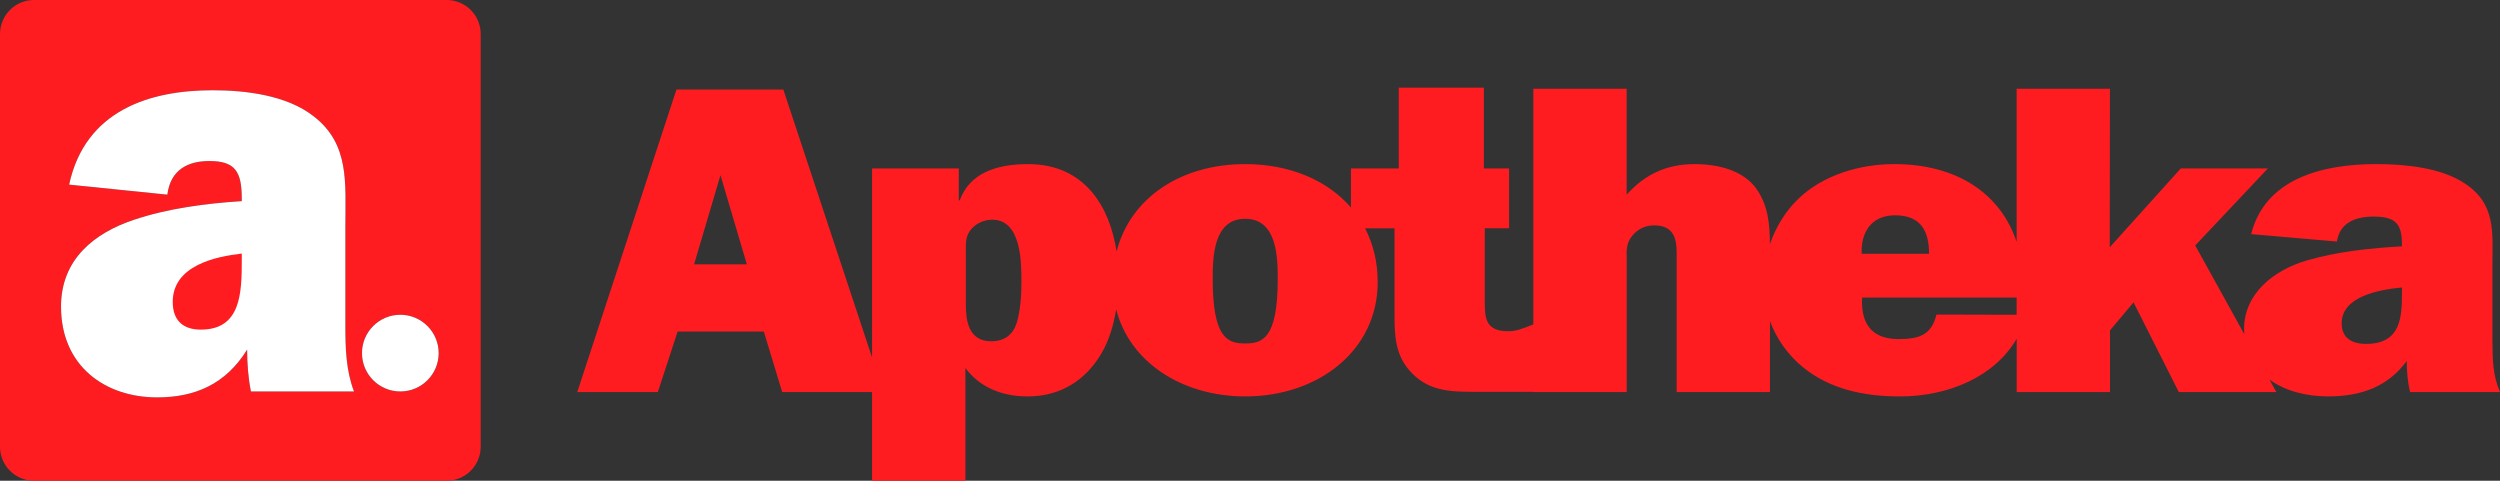
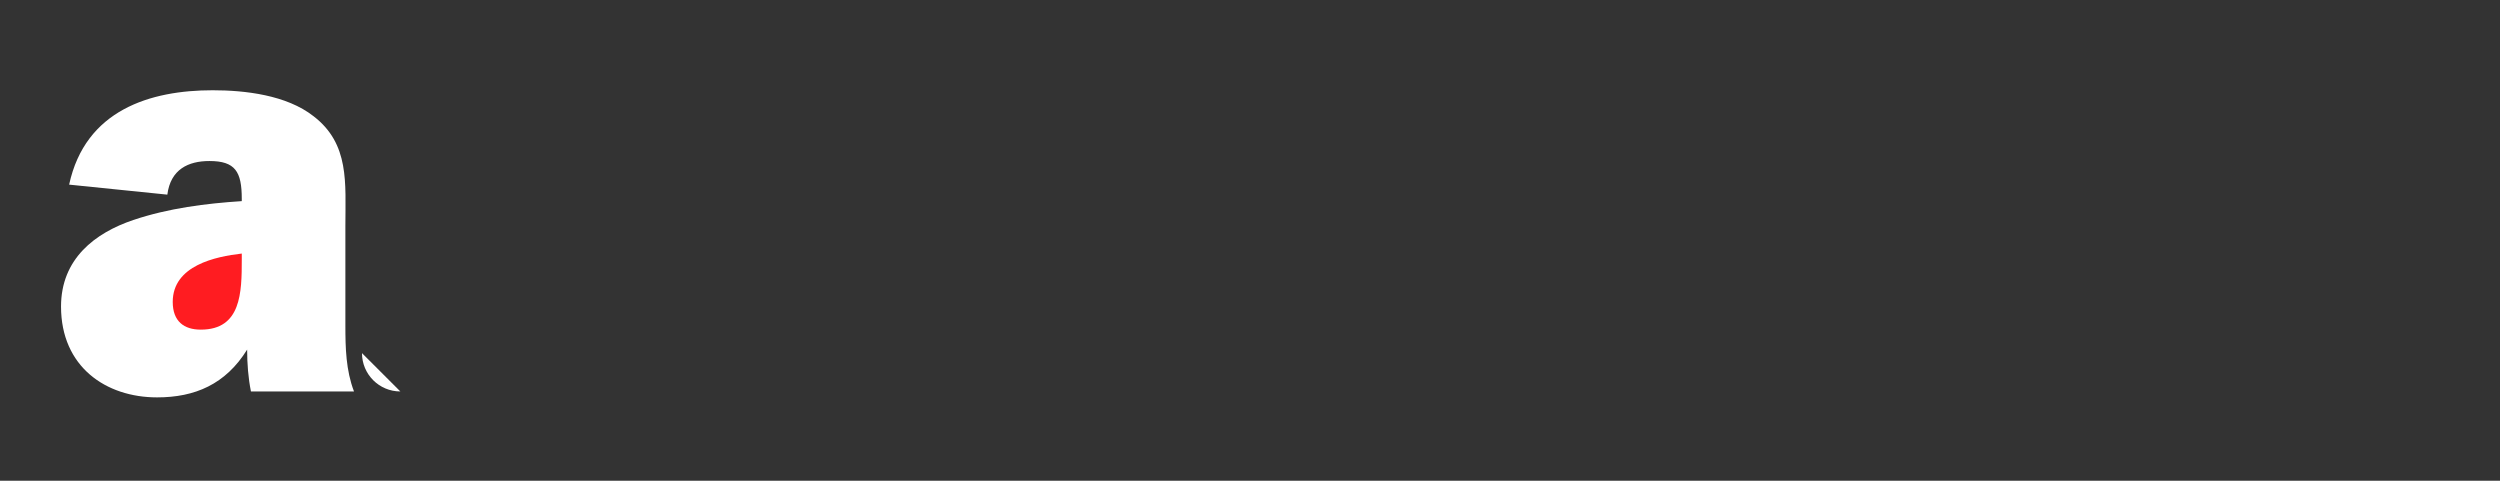
<svg xmlns="http://www.w3.org/2000/svg" id="a" viewBox="0 0 1820.02 350">
  <rect x="0" y="0" width="1820.02" height="350" fill="#333333" stroke="none" />
  <defs>
    <style>.b{fill:#fff;}.c{fill:#ff1c21;}</style>
  </defs>
-   <path class="c" d="M1814.51,249.74v-57.03c0-23.24,2.75-44.27-20.24-59.22-17.14-11.48-43.57-14.03-64.16-14.03-39.44,0-80.96,10.49-91.26,50.97l62.44,5.4c2.06-13.68,13.39-18.16,26.76-18.16,16.47,0,20.6,5.74,20.6,20.39v1.28c-22.99,1.27-46.68,3.79-68.97,10.19-24.35,7.01-45.96,24.2-45.96,49.99,0,1.29,.06,2.54,.15,3.78l-35.73-64.6,52.85-56.05h-63.39l-51.69,57.4,.15-115.47h-67.93v111.58c-11.59-35.13-43.4-56.69-89.13-56.69-25.05,0-51.82,7.97-69.66,25.17-9.45,8.96-16.52,20.66-20.84,33.16-.12-14.45-1.13-28.09-9.92-40.49-9.62-13.38-27.79-17.83-44.95-17.83-20.59,0-36.35,7.64-49.42,22.29V64.58h-67.92V236.2c-9.17,3.47-12.14,4.93-18.4,4.93-16.12,0-16.96-9.24-16.96-21.01v-53.92h17.7v-43.55h-18.38V63.82h-61.96v58.83h-34.78v28.43c-17.32-20.05-44.86-31.61-76.98-31.61-46.61,0-83.56,24.35-93.65,63.68-4.89-32.54-23.16-63.68-64.44-63.68-23.33,0-42.55,6.69-49.75,26.43h-.68v-23.24h-63.13v137.64l-64.62-195.13h-77.79l-72.22,220.25h58.65l14.41-44.05h62.77l13.37,44.05h65.43v64.59h67.93v-82.11c10.64,14.33,27.1,20.7,45.29,20.7,24.36,0,42.55-12.11,53.86-31.53,5.51-9.47,8.82-20.62,10.61-31.93,9.75,38.45,47.93,63.45,93.98,63.45,53.53,0,96.42-33.76,96.42-83.13,0-14.65-3.27-27.84-9.18-39.25h21.43v59.34c0,17.49-.35,33.1,13.04,46.48,13.4,13.39,29.04,13.24,49.3,13.24h38.76v.15h67.92v-97.8c-.32-5.42,0-11.14,3.78-15.59,3.77-5.12,9.62-7.97,16.13-7.97,14.07,0,16.47,9.23,16.47,20.06v101.3h67.92v-51.7c4.7,12.73,12.74,24.3,23.92,33.54,19.9,16.22,44.93,21.34,70.67,21.34,34.86,0,68.77-14.07,85.03-41.99v38.8h67.93v-44.93l17.15-20.37,32.93,65.29h71.02l-5.04-9.1c11.18,8.16,26.41,12.28,42.66,12.28,24.01,0,43.58-7.02,57.31-25.81,0,7.64,.67,15.3,2.4,22.64h65.54c-5.16-11.48-5.51-23.58-5.51-35.67ZM505.29,192.43l19.22-64.9,19.2,64.9h-38.42Zm238.32,13.03c0,9.22-.68,20.7-3.43,29.62-2.74,8.59-8.91,13.38-18.54,13.38-16.45,0-18.51-14.97-18.51-26.43v-38.88c0-6.34-.35-11.45,4.11-16.53,3.77-4.15,9.27-6.69,15.1-6.69,21.61,0,21.26,32.16,21.26,45.54Zm162.91,44.59c-12.35,0-23.67-3.19-23.67-46.83,0-15.61,.33-43.96,23.67-43.96s23.69,28.35,23.69,43.96c0,43.64-11.32,46.83-23.69,46.83Zm473.13-93.32c19.23,0,24.72,12.11,24.72,28.03h-49.06c-.68-14.97,6.51-28.03,24.35-28.03Zm30.14,72.27c-3.71,14.8-12.29,17.86-27.73,17.86-20.59,0-27.44-12.75-26.42-30.24h112.48v12.53l-58.33-.14Zm338.86-16.55c0,17.85-.36,37.92-26.09,37.92-10.62,0-17.82-4.47-17.82-14.98,0-19.74,27.44-24.53,43.91-26.11v3.17Z" />
-   <path class="c" d="M263.53,257.08c0,15.4,12.49,27.91,27.92,27.91s27.9-12.51,27.9-27.91-12.5-27.93-27.9-27.93-27.92,12.49-27.92,27.93m-5.81,27.93c-5.9-15.44-6.28-31.76-6.28-48.08v-72.45c0-31.33,3.14-59.67-23.19-79.87-19.63-15.44-49.88-18.89-73.45-18.89-45.16,0-92.68,14.18-104.47,68.7l71.49,7.28c2.36-18.44,15.32-24.47,30.62-24.47,18.85,0,23.57,7.73,23.57,27.47v1.72c-26.31,1.72-53.41,5.17-78.95,13.74-27.89,9.42-52.63,28.24-52.63,63.02,0,43.79,32.61,66.11,69.92,66.11,27.48,0,49.87-9.45,65.58-34.78,0,10.31,.8,20.6,2.77,30.48h75.01ZM24.78,0H325.15c13.7,0,24.8,11.09,24.8,24.8V325.18c0,13.7-11.11,24.8-24.8,24.8H24.78c-13.69,0-24.78-11.1-24.78-24.8V24.8C0,11.09,11.09,0,24.78,0" />
  <path class="b" d="M257.72,285c-5.9-15.44-6.28-31.76-6.28-48.08v-72.45c0-31.33,3.14-59.68-23.19-79.87-19.63-15.44-49.88-18.89-73.45-18.89-45.16,0-92.69,14.19-104.47,68.7l71.49,7.29c2.35-18.45,15.32-24.47,30.62-24.47,18.85,0,23.57,7.73,23.57,27.48v1.72c-26.31,1.71-53.41,5.16-78.95,13.73-27.89,9.43-52.63,28.23-52.63,63.02,0,43.79,32.61,66.12,69.91,66.12,27.48,0,49.87-9.45,65.58-34.78,0,10.32,.8,20.6,2.77,30.48h75.01Z" />
-   <path class="b" d="M263.53,257.08c0,15.4,12.49,27.9,27.92,27.9s27.9-12.51,27.9-27.9-12.5-27.93-27.9-27.93-27.92,12.49-27.92,27.93" />
+   <path class="b" d="M263.53,257.08c0,15.4,12.49,27.9,27.92,27.9" />
  <path class="c" d="M176.02,188.91c0,24.01-.39,51.07-29.84,51.07-12.19,0-20.43-6-20.43-20.18,0-26.61,31.42-33.05,50.27-35.21v4.32Z" />
</svg>